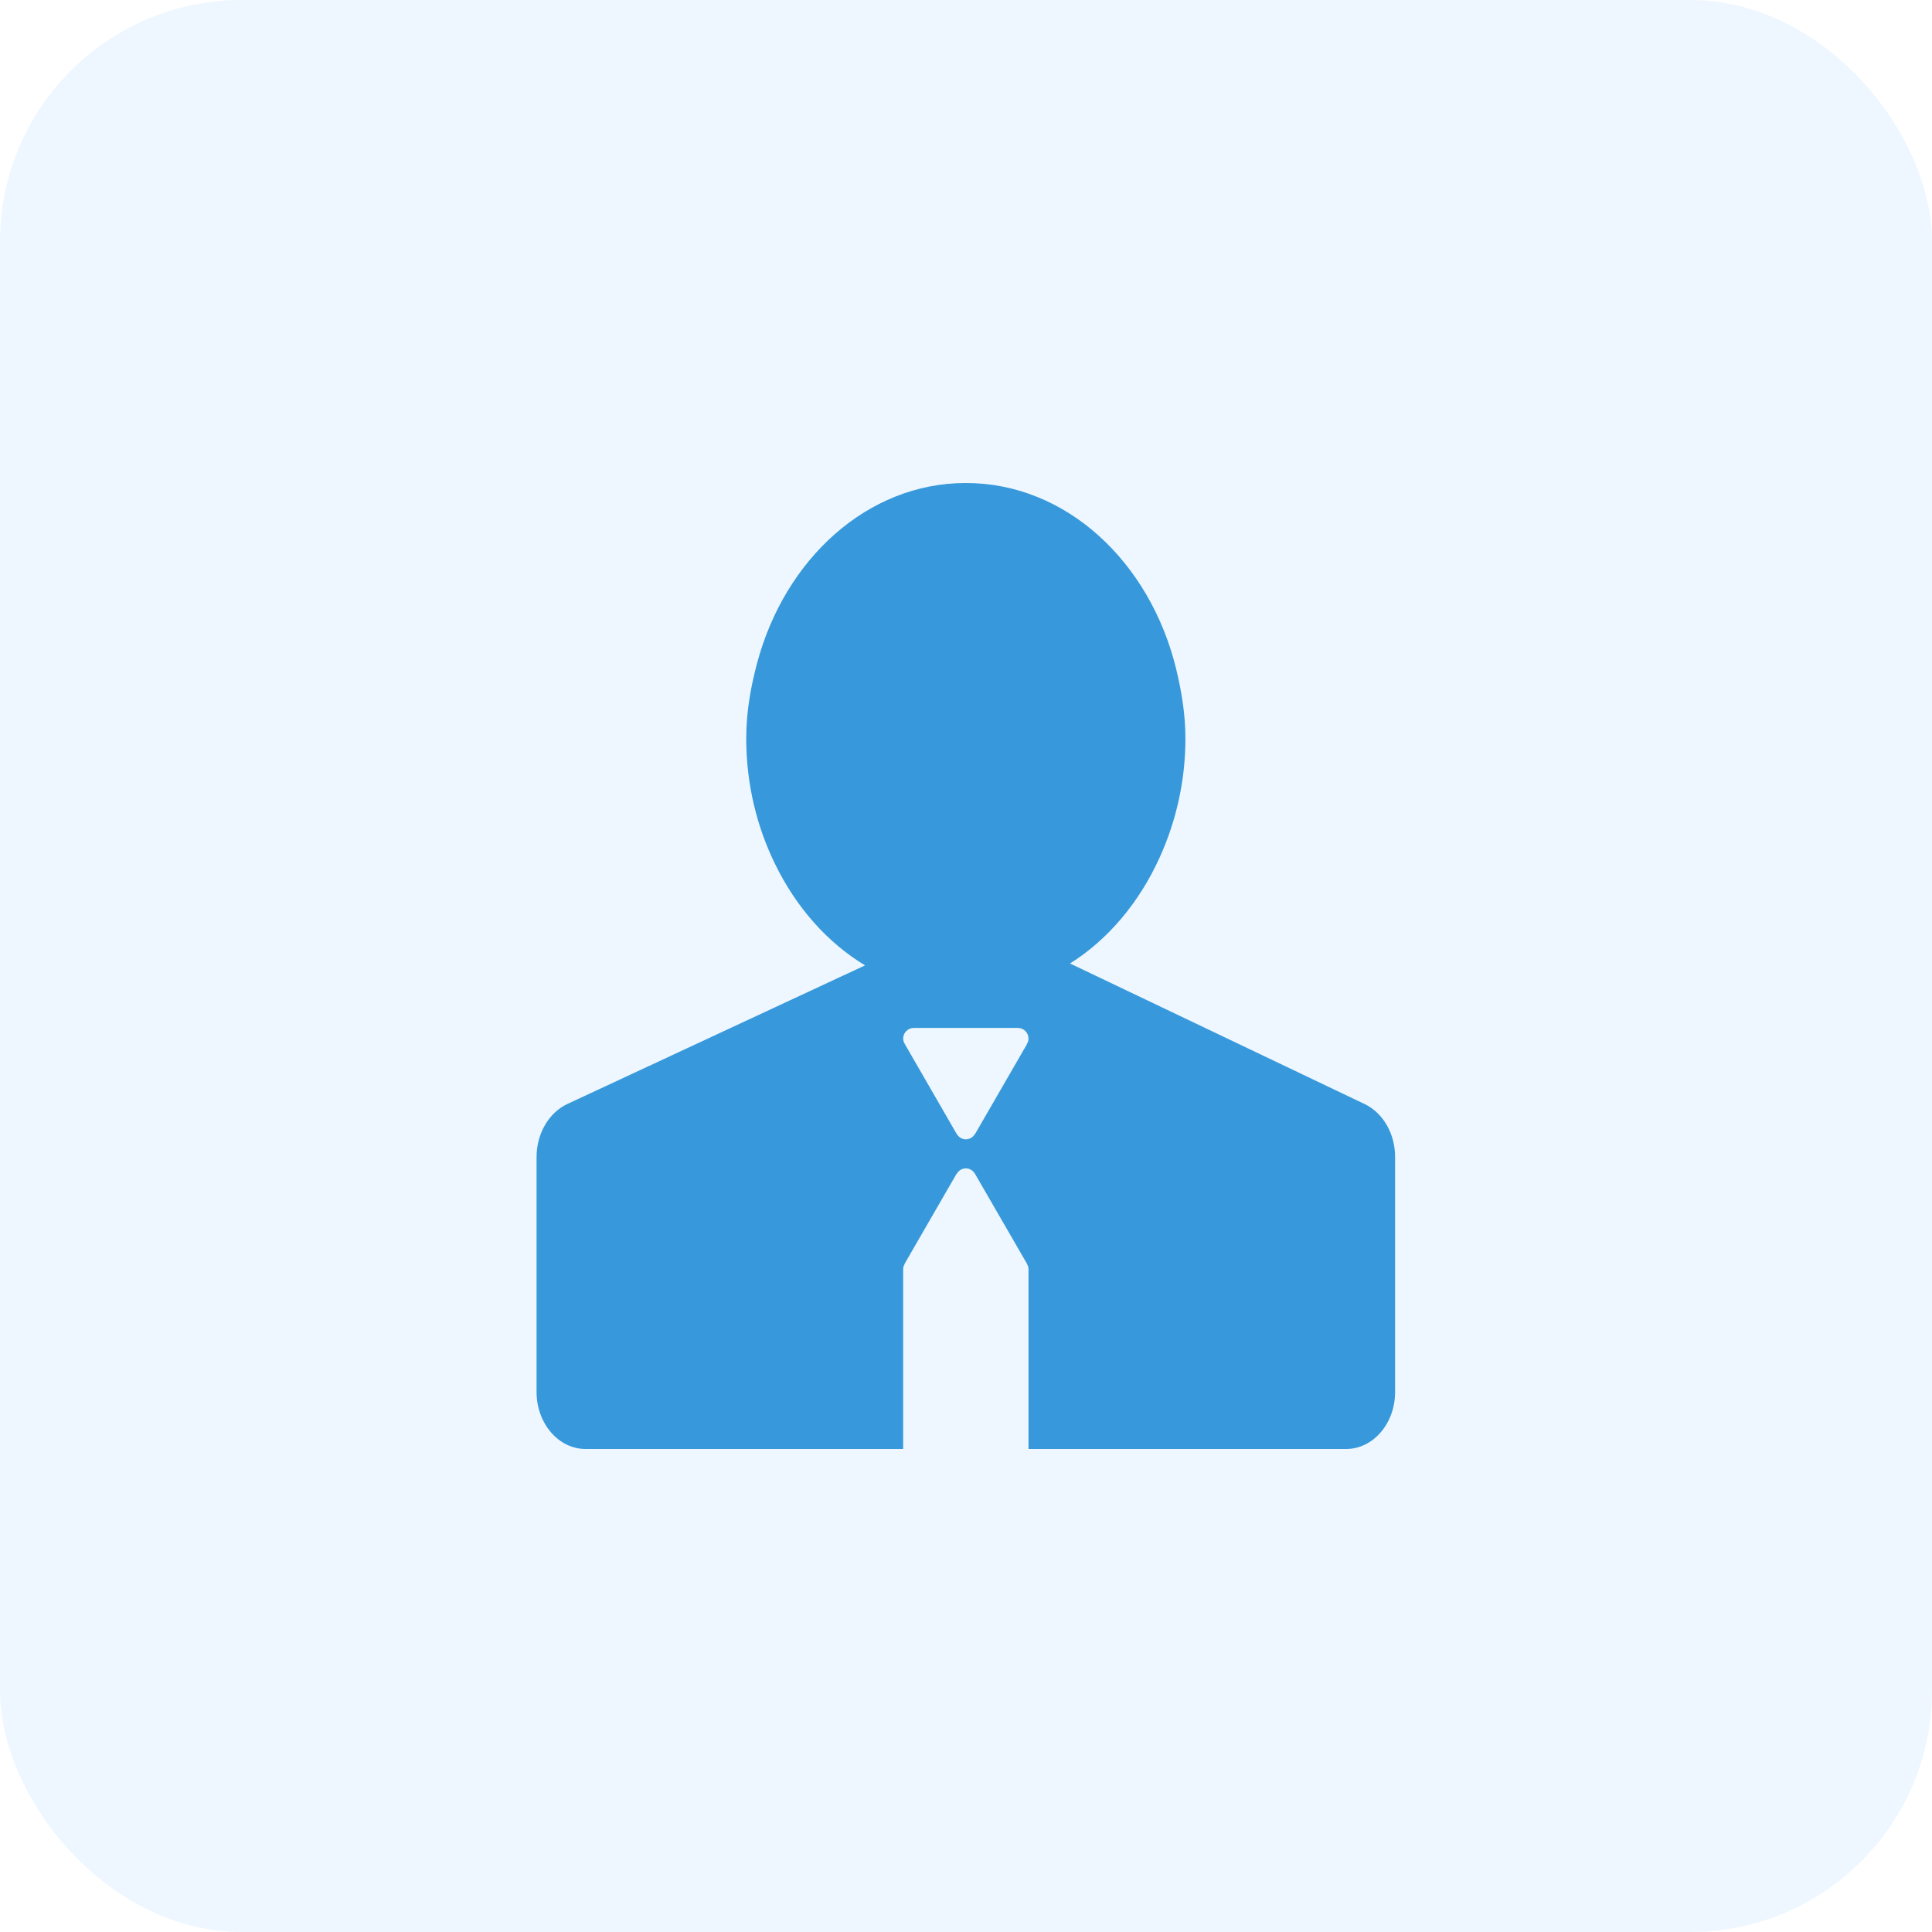
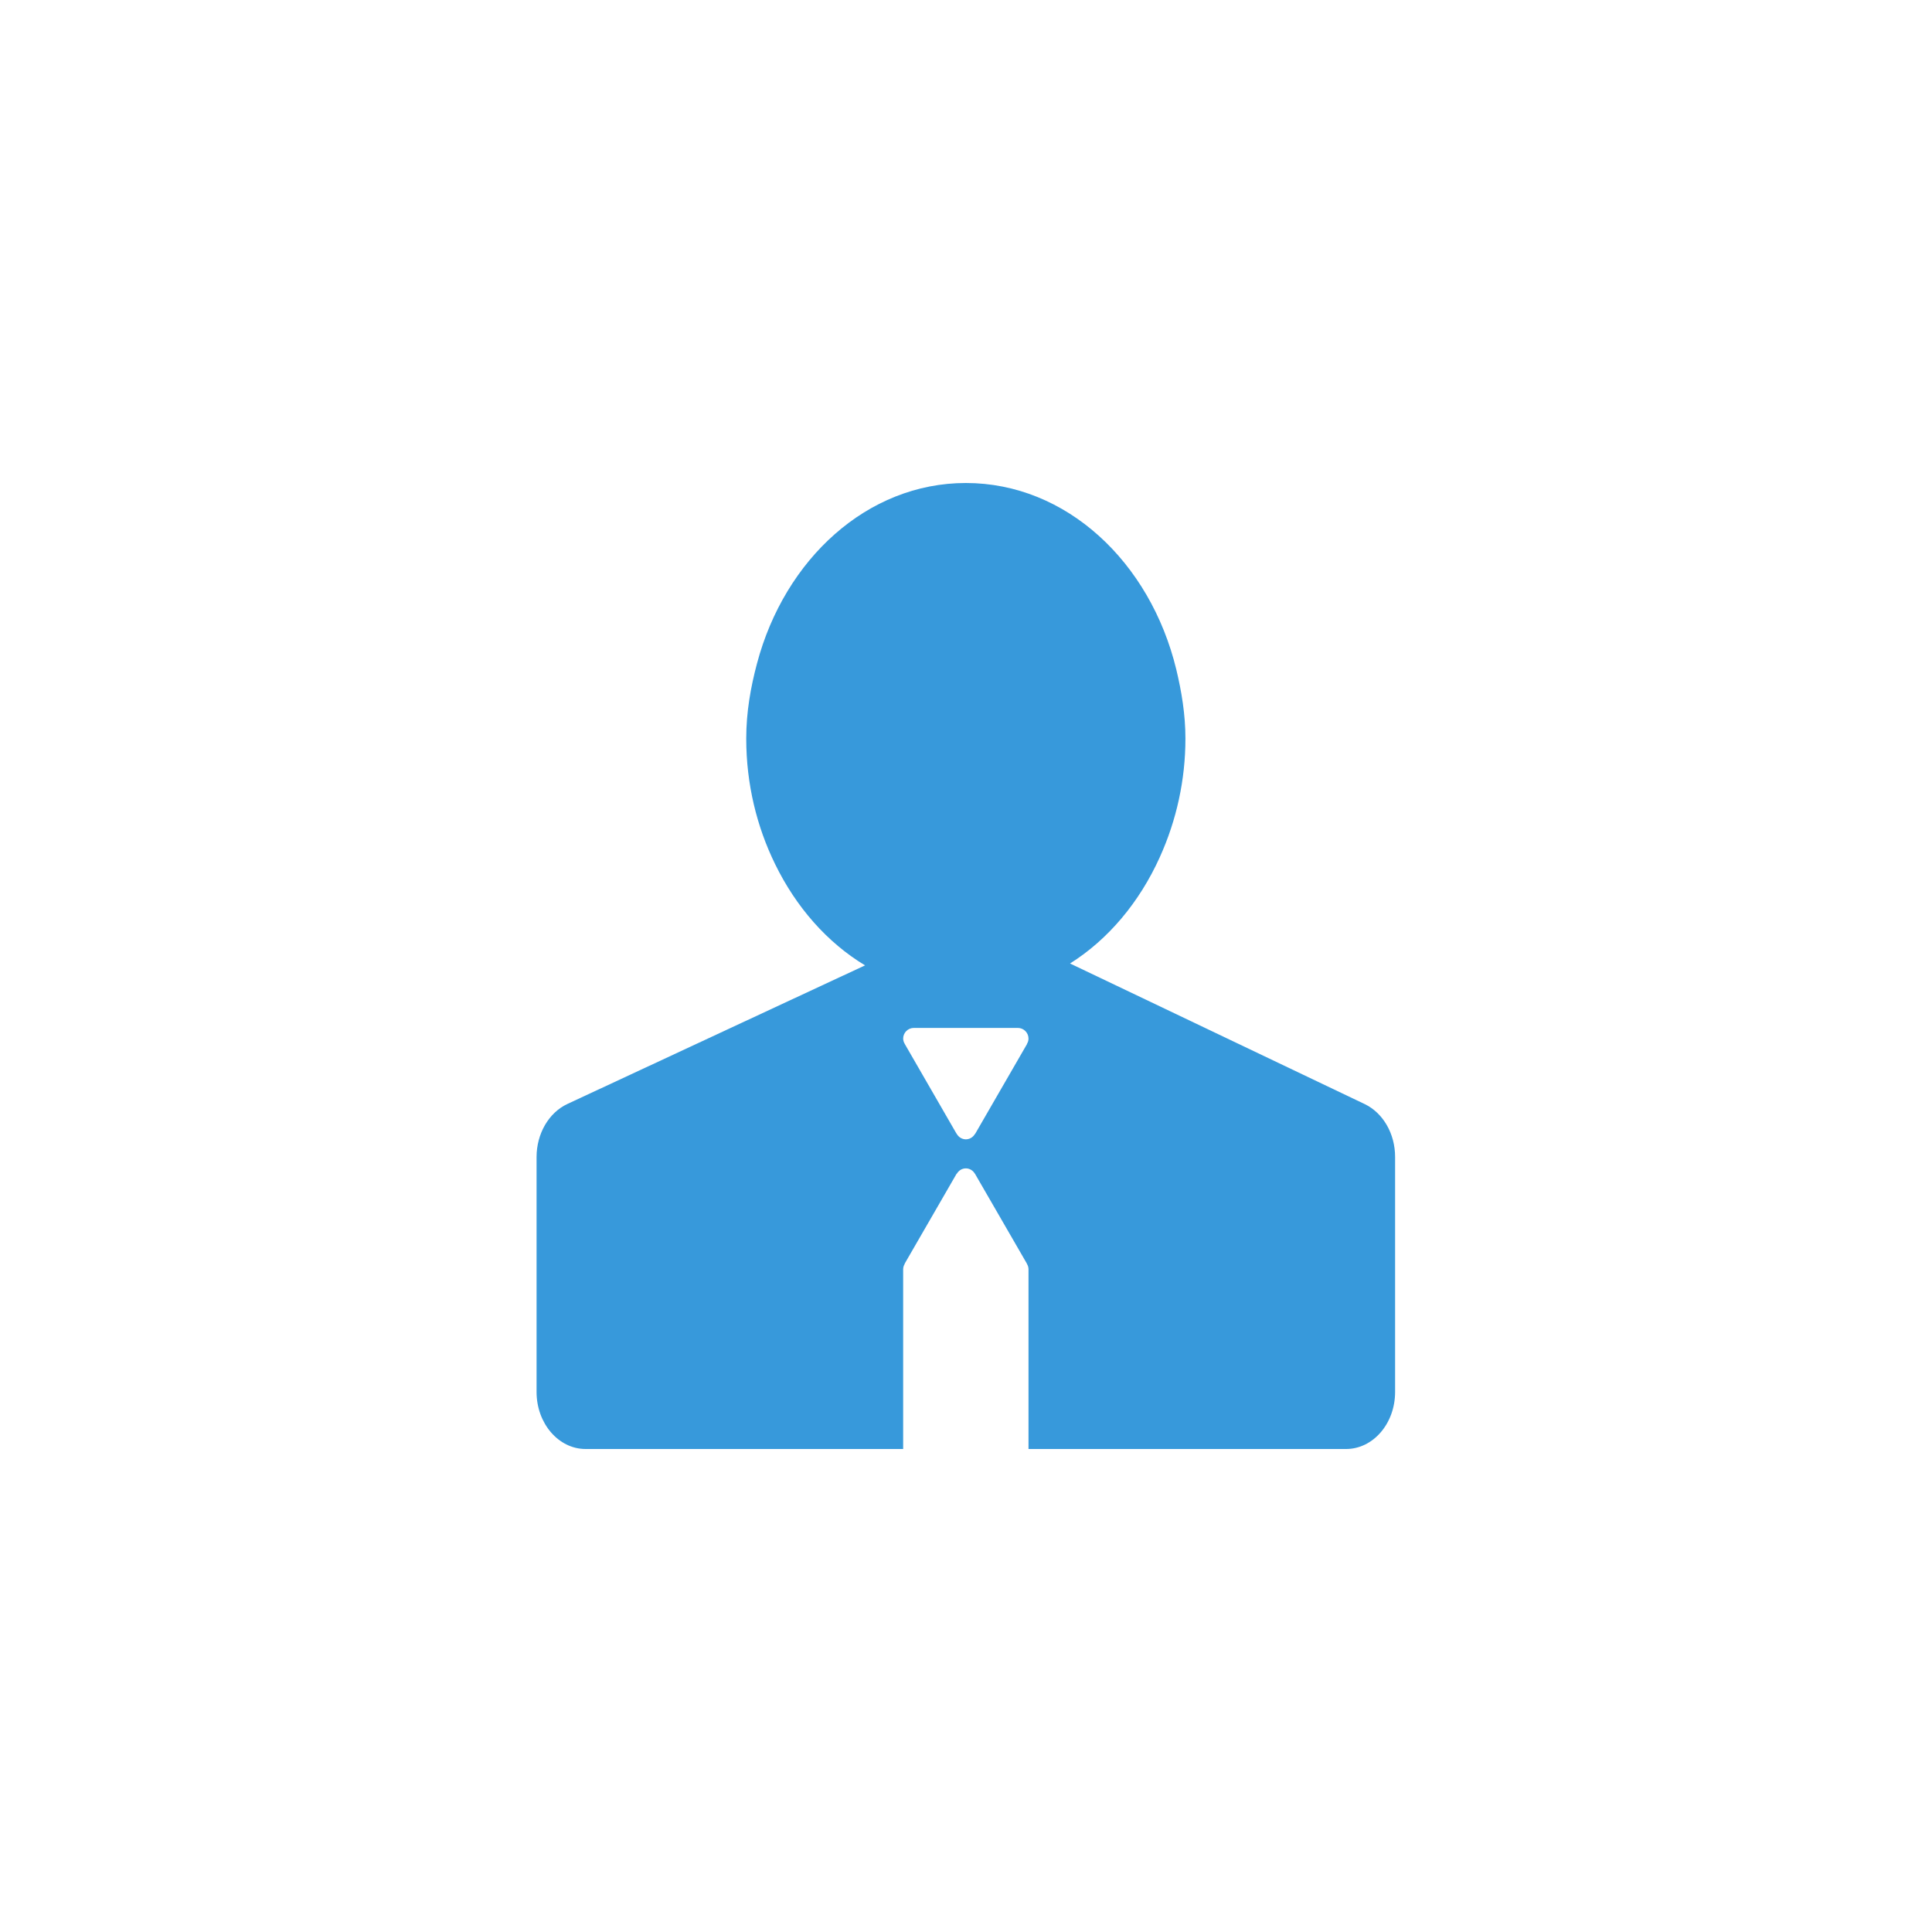
<svg xmlns="http://www.w3.org/2000/svg" width="40" height="40" viewBox="0 0 40 40" fill="none">
-   <rect width="40" height="40" rx="5" fill="#91CAFF" fill-opacity="0.15" />
  <path d="M28.255 22.859L22.154 19.948C22.946 19.45 23.59 18.68 24.01 17.752C24.361 16.979 24.543 16.14 24.543 15.291C24.543 14.791 24.463 14.316 24.353 13.857C23.813 11.636 22.079 10 19.997 10C17.954 10 16.246 11.578 15.673 13.736C15.541 14.231 15.45 14.745 15.45 15.291C15.45 16.238 15.671 17.121 16.047 17.889C16.481 18.78 17.126 19.515 17.91 19.987L11.746 22.857C11.362 23.037 11.109 23.471 11.109 23.955V28.819C11.109 29.471 11.564 30 12.124 30H18.699V26.276C18.7 26.237 18.711 26.2 18.732 26.167L18.729 26.165L19.806 24.3L19.809 24.302C19.847 24.236 19.915 24.19 19.997 24.19C20.078 24.19 20.146 24.236 20.185 24.302L20.186 24.301L20.196 24.318C20.197 24.321 20.199 24.323 20.2 24.326L21.263 26.166L21.261 26.167C21.282 26.2 21.293 26.237 21.294 26.276V30H27.869C28.429 30 28.884 29.472 28.884 28.82V23.955C28.885 23.473 28.636 23.043 28.255 22.859ZM21.262 21.612L21.265 21.613L20.188 23.478L20.185 23.477C20.166 23.51 20.139 23.538 20.106 23.558C20.073 23.578 20.035 23.588 19.997 23.589C19.959 23.588 19.921 23.578 19.888 23.558C19.855 23.538 19.828 23.51 19.809 23.477L19.808 23.477L19.797 23.459C19.796 23.457 19.794 23.455 19.793 23.453L18.731 21.612L18.732 21.612C18.711 21.579 18.7 21.541 18.699 21.503C18.699 21.381 18.798 21.282 18.92 21.282H21.073C21.195 21.282 21.294 21.381 21.294 21.503C21.294 21.541 21.283 21.579 21.262 21.612Z" fill="#3799DB" />
</svg>